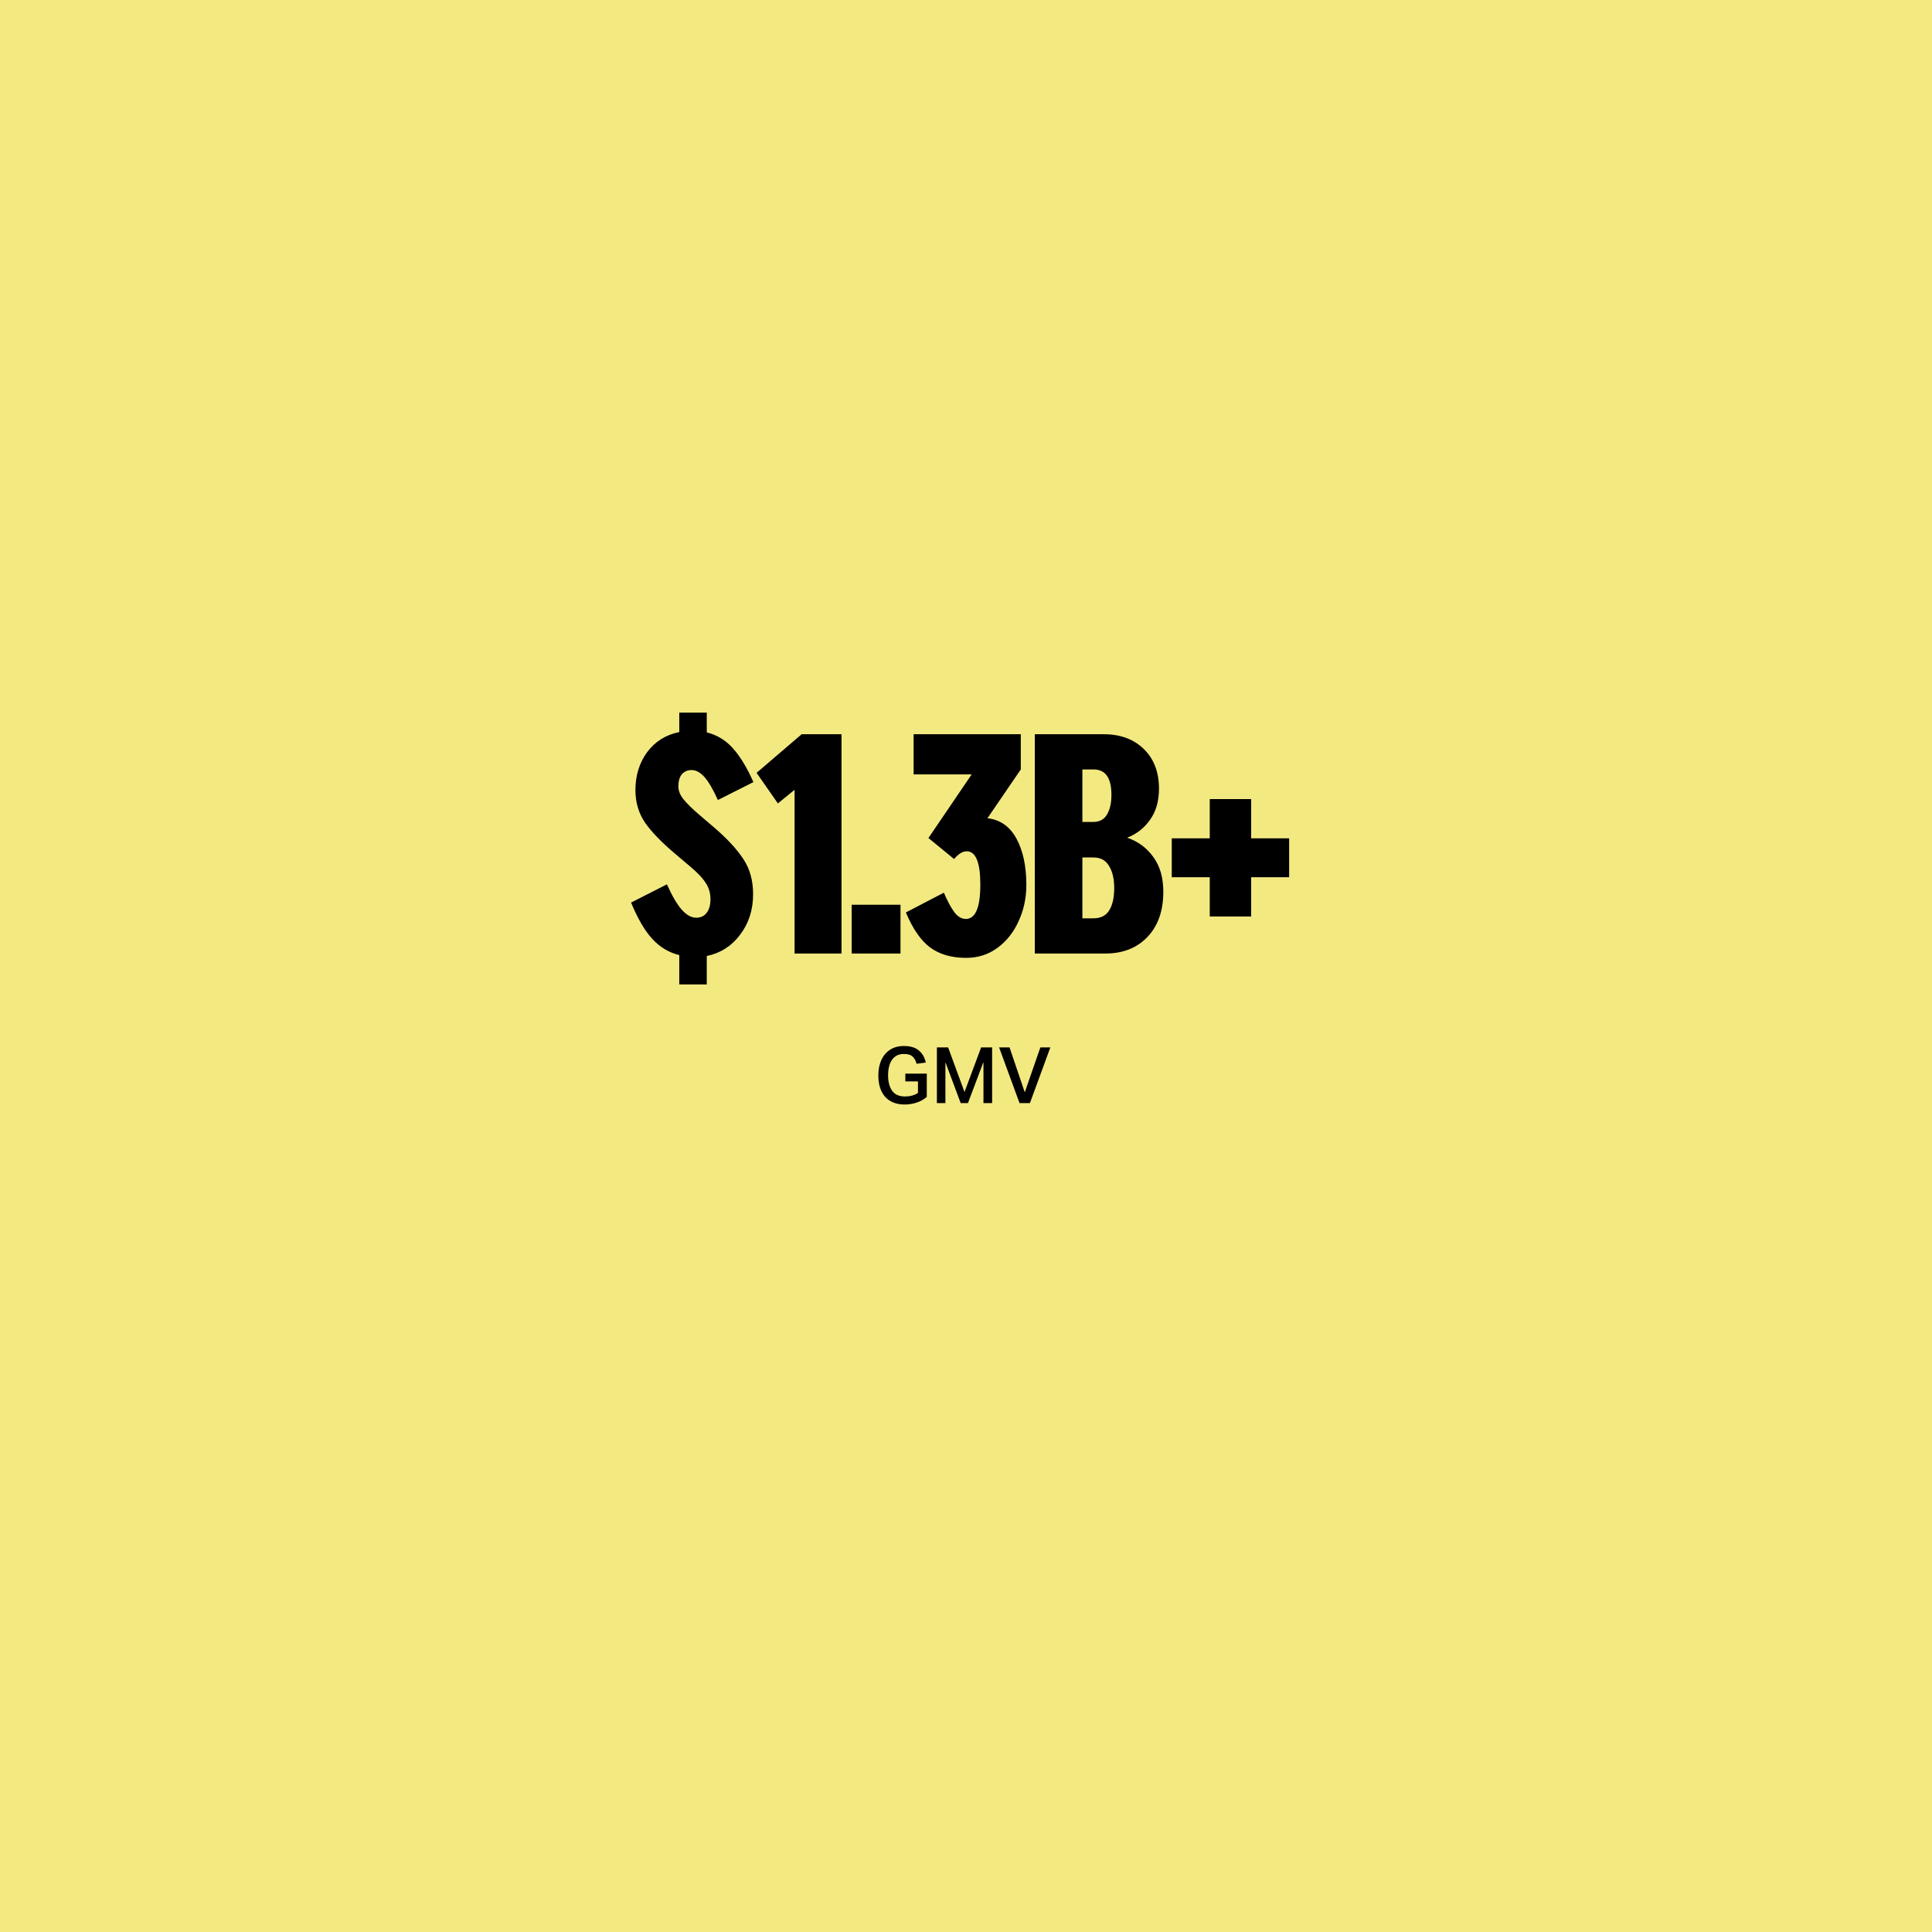
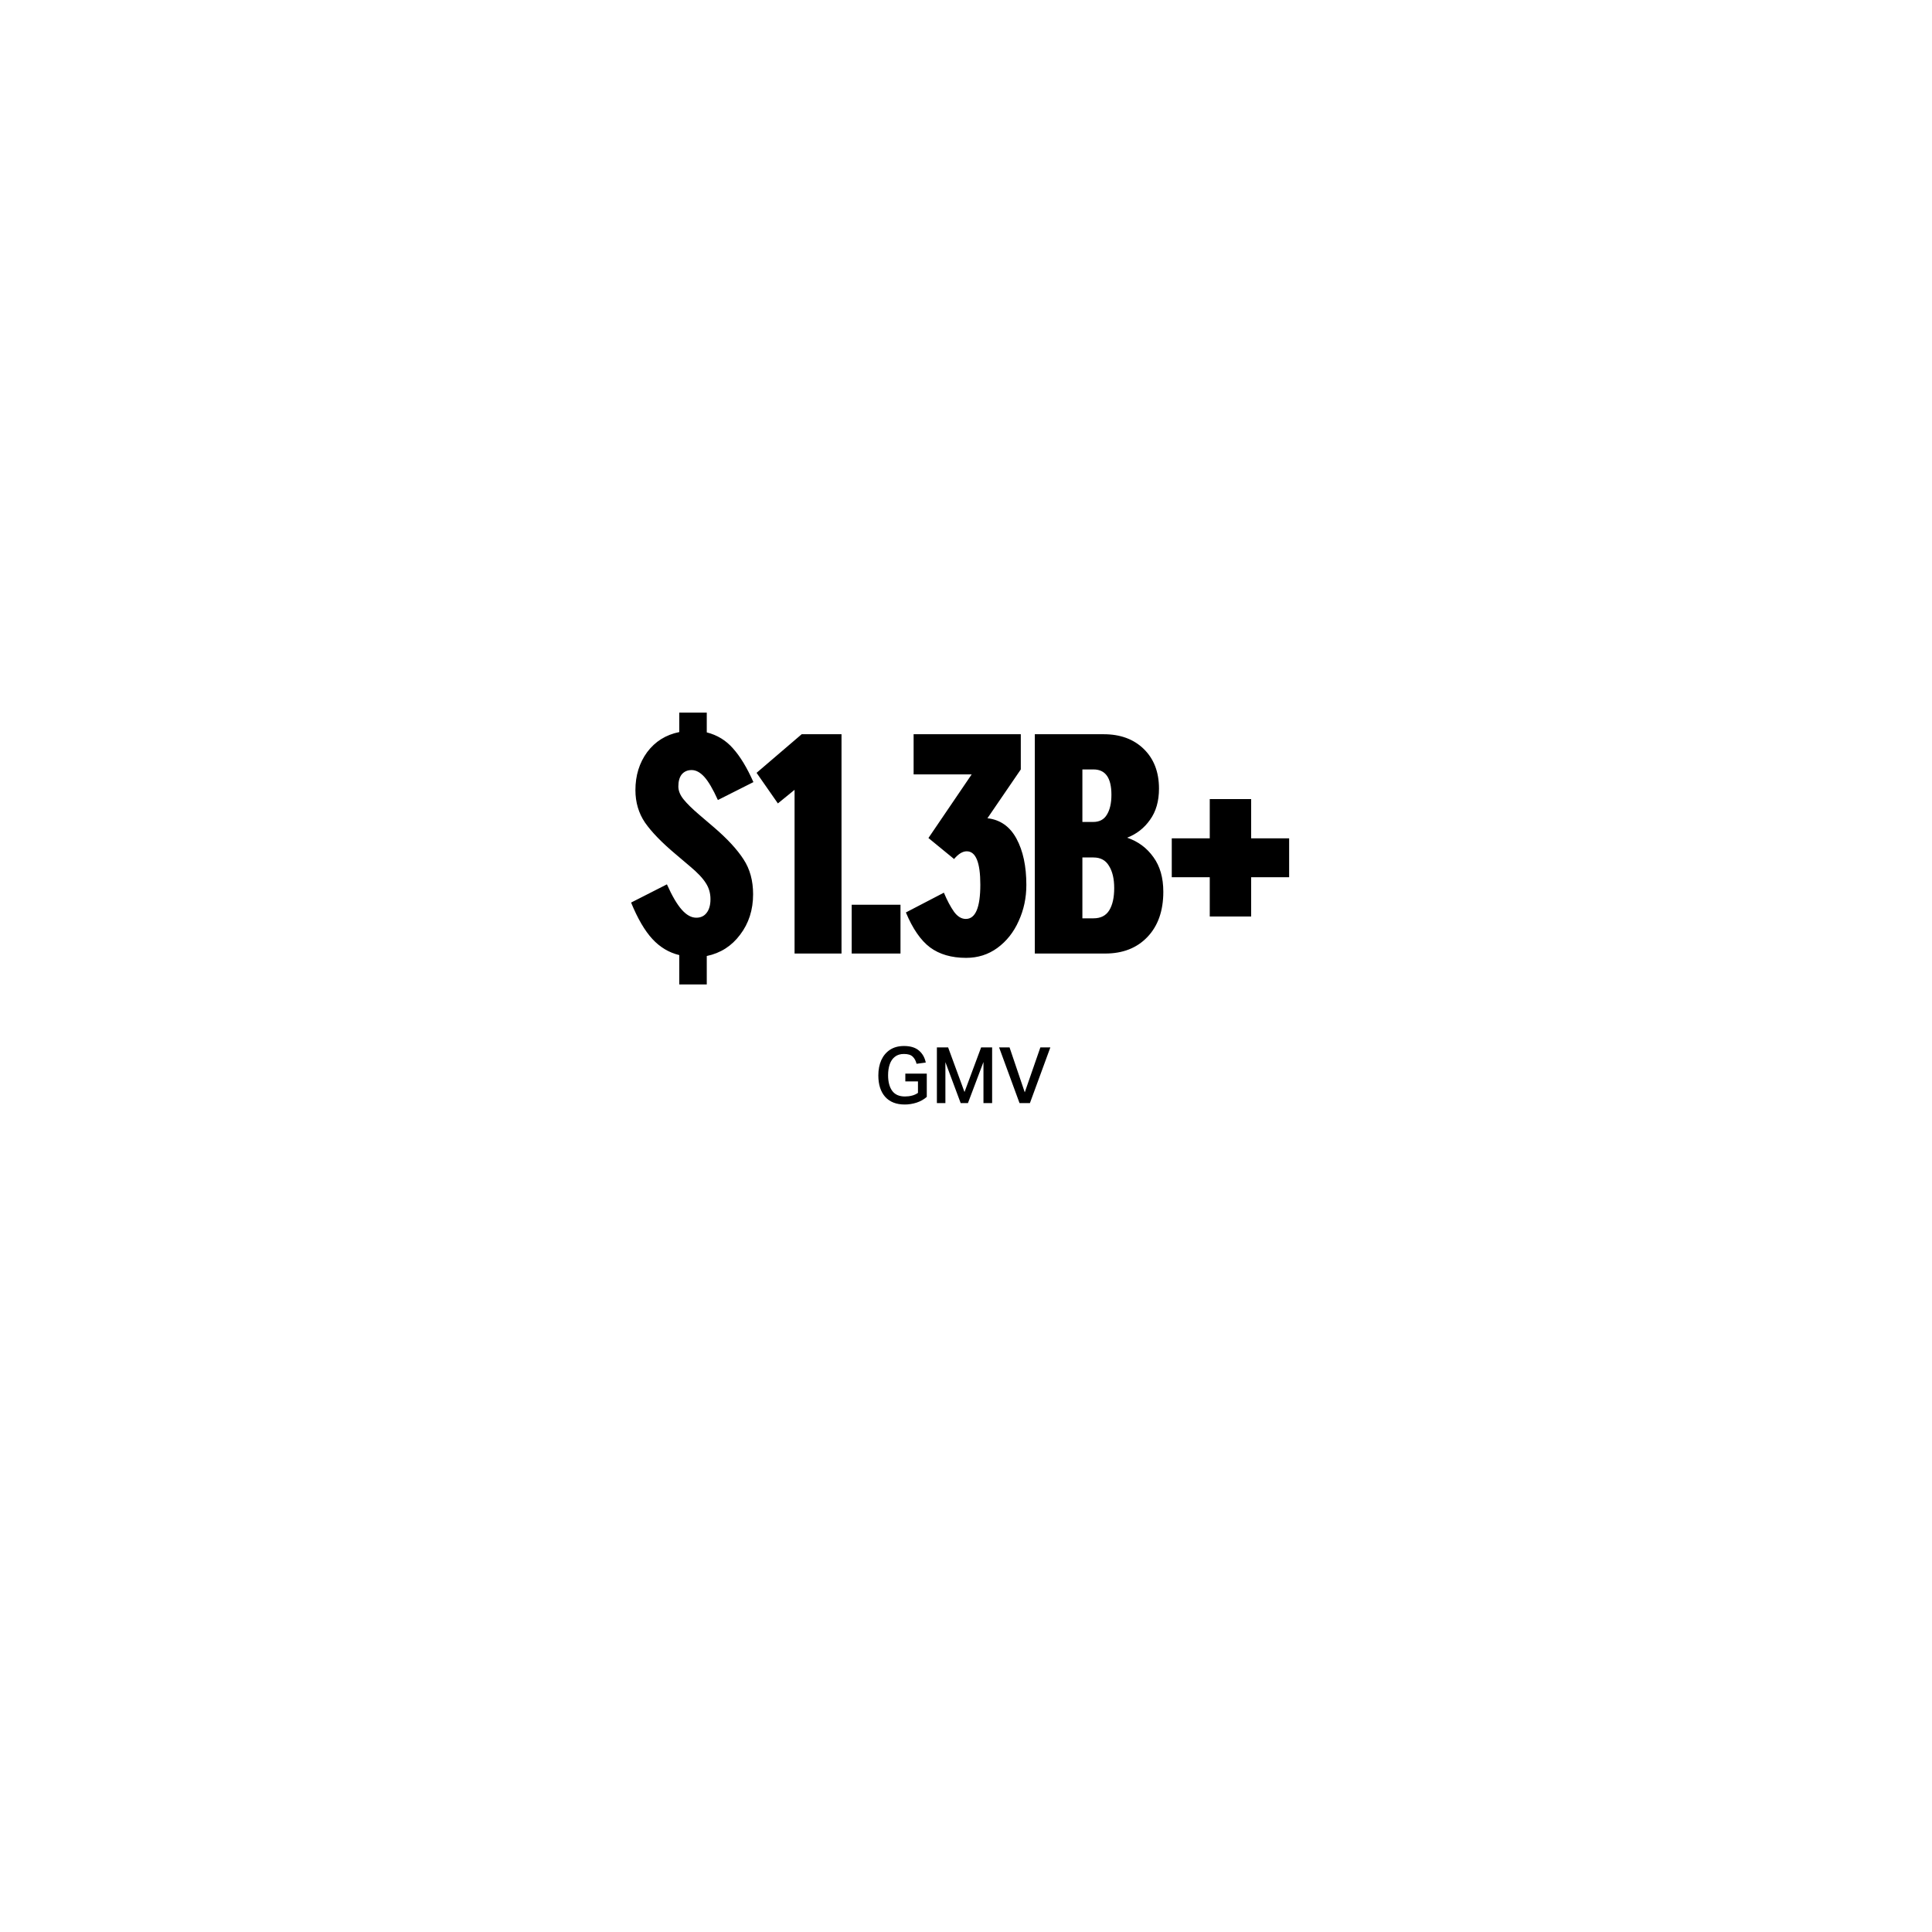
<svg xmlns="http://www.w3.org/2000/svg" width="310" height="310" viewBox="0 0 310 310" fill="none">
-   <rect width="310" height="310" fill="#F3E981" />
  <path d="M114.594 132.779C116.709 134.596 118.278 136.298 119.303 137.884C120.327 139.437 120.839 141.303 120.839 143.484C120.839 145.995 120.145 148.159 118.757 149.977C117.403 151.794 115.618 152.934 113.405 153.396V157.956H108.994V153.248C107.342 152.851 105.904 151.992 104.682 150.671C103.459 149.349 102.319 147.4 101.262 144.822L107.011 141.898C107.837 143.748 108.63 145.103 109.39 145.962C110.15 146.821 110.927 147.251 111.72 147.251C112.413 147.251 112.959 147.003 113.355 146.507C113.785 145.979 113.999 145.235 113.999 144.277C113.999 143.319 113.752 142.46 113.256 141.7C112.76 140.907 111.918 140.015 110.728 139.024L108.449 137.091C106.202 135.207 104.55 133.506 103.492 131.986C102.468 130.466 101.956 128.731 101.956 126.782C101.956 124.436 102.584 122.404 103.839 120.686C105.128 118.968 106.846 117.894 108.994 117.464V114.342H113.405V117.514C115.09 117.943 116.494 118.802 117.617 120.091C118.774 121.38 119.864 123.18 120.889 125.493L115.189 128.368C114.396 126.617 113.669 125.378 113.008 124.651C112.347 123.924 111.67 123.56 110.976 123.56C110.315 123.56 109.787 123.792 109.39 124.254C109.027 124.717 108.845 125.361 108.845 126.187C108.845 126.881 109.126 127.575 109.688 128.269C110.249 128.963 111.092 129.789 112.215 130.747L114.594 132.779ZM121.397 124.006L128.633 117.811H135.026V153H127.493V126.732L124.816 128.913L121.397 124.006ZM136.658 145.169H144.489V153H136.658V145.169ZM158.439 131.292C160.488 131.523 162.04 132.614 163.098 134.563C164.155 136.512 164.684 138.991 164.684 141.997C164.684 144.079 164.271 146.012 163.445 147.796C162.652 149.58 161.512 151.018 160.025 152.108C158.571 153.165 156.903 153.694 155.019 153.694C152.673 153.694 150.74 153.132 149.221 152.009C147.734 150.885 146.445 149.019 145.355 146.408L151.451 143.236C151.979 144.492 152.525 145.516 153.086 146.309C153.648 147.069 154.276 147.449 154.97 147.449C156.523 147.449 157.299 145.615 157.299 141.948C157.299 138.379 156.572 136.595 155.118 136.595C154.458 136.595 153.78 137.008 153.086 137.834L148.973 134.464L155.911 124.254H146.594V117.811H163.792V123.461L158.439 131.292ZM180.861 134.414C182.613 135.009 184.017 136.05 185.074 137.537C186.132 138.991 186.66 140.841 186.66 143.088C186.66 146.16 185.801 148.589 184.083 150.373C182.398 152.124 180.151 153 177.343 153H166.042V117.811H177.095C179.771 117.811 181.919 118.604 183.538 120.19C185.157 121.776 185.966 123.891 185.966 126.534C185.966 128.55 185.487 130.218 184.529 131.54C183.604 132.861 182.381 133.82 180.861 134.414ZM173.675 123.461V131.887H175.41C176.401 131.887 177.128 131.507 177.59 130.747C178.086 129.954 178.334 128.88 178.334 127.525C178.334 124.816 177.376 123.461 175.459 123.461H173.675ZM175.459 147.35C176.616 147.35 177.458 146.92 177.987 146.061C178.516 145.202 178.78 144.013 178.78 142.493C178.78 141.006 178.499 139.817 177.937 138.924C177.409 138.032 176.583 137.586 175.459 137.586H173.675V147.35H175.459ZM200.754 134.513H206.85V140.758H200.754V147.053H194.112V140.758H188.016V134.513H194.112V128.219H200.754V134.513Z" fill="black" />
  <path d="M148.707 175.999C148.248 176.407 147.702 176.716 147.067 176.925C146.433 177.125 145.803 177.225 145.177 177.225C143.817 177.225 142.77 176.816 142.035 175.999C141.301 175.172 140.934 174.025 140.934 172.556C140.934 171.63 141.092 170.812 141.409 170.103C141.735 169.393 142.202 168.838 142.811 168.438C143.429 168.037 144.176 167.837 145.052 167.837C146.079 167.837 146.876 168.079 147.443 168.563C148.01 169.039 148.378 169.681 148.545 170.491L147.067 170.691C146.951 170.207 146.742 169.823 146.442 169.539C146.149 169.256 145.682 169.114 145.04 169.114C144.447 169.114 143.963 169.264 143.588 169.565C143.212 169.857 142.937 170.261 142.761 170.779C142.586 171.288 142.499 171.868 142.499 172.519C142.499 173.579 142.715 174.413 143.149 175.022C143.592 175.631 144.276 175.936 145.202 175.936C145.603 175.936 145.978 175.89 146.329 175.798C146.688 175.707 147.009 175.56 147.293 175.36V173.52H145.265V172.268H148.707V175.999ZM150.329 168.062H152.132L154.76 175.222L157.427 168.062H159.192V177H157.802V170.403L155.311 177H154.147L151.694 170.428V177H150.329V168.062ZM160.311 168.062H161.988L164.429 175.273L166.932 168.062H168.535L165.255 177H163.59L160.311 168.062Z" fill="black" />
</svg>